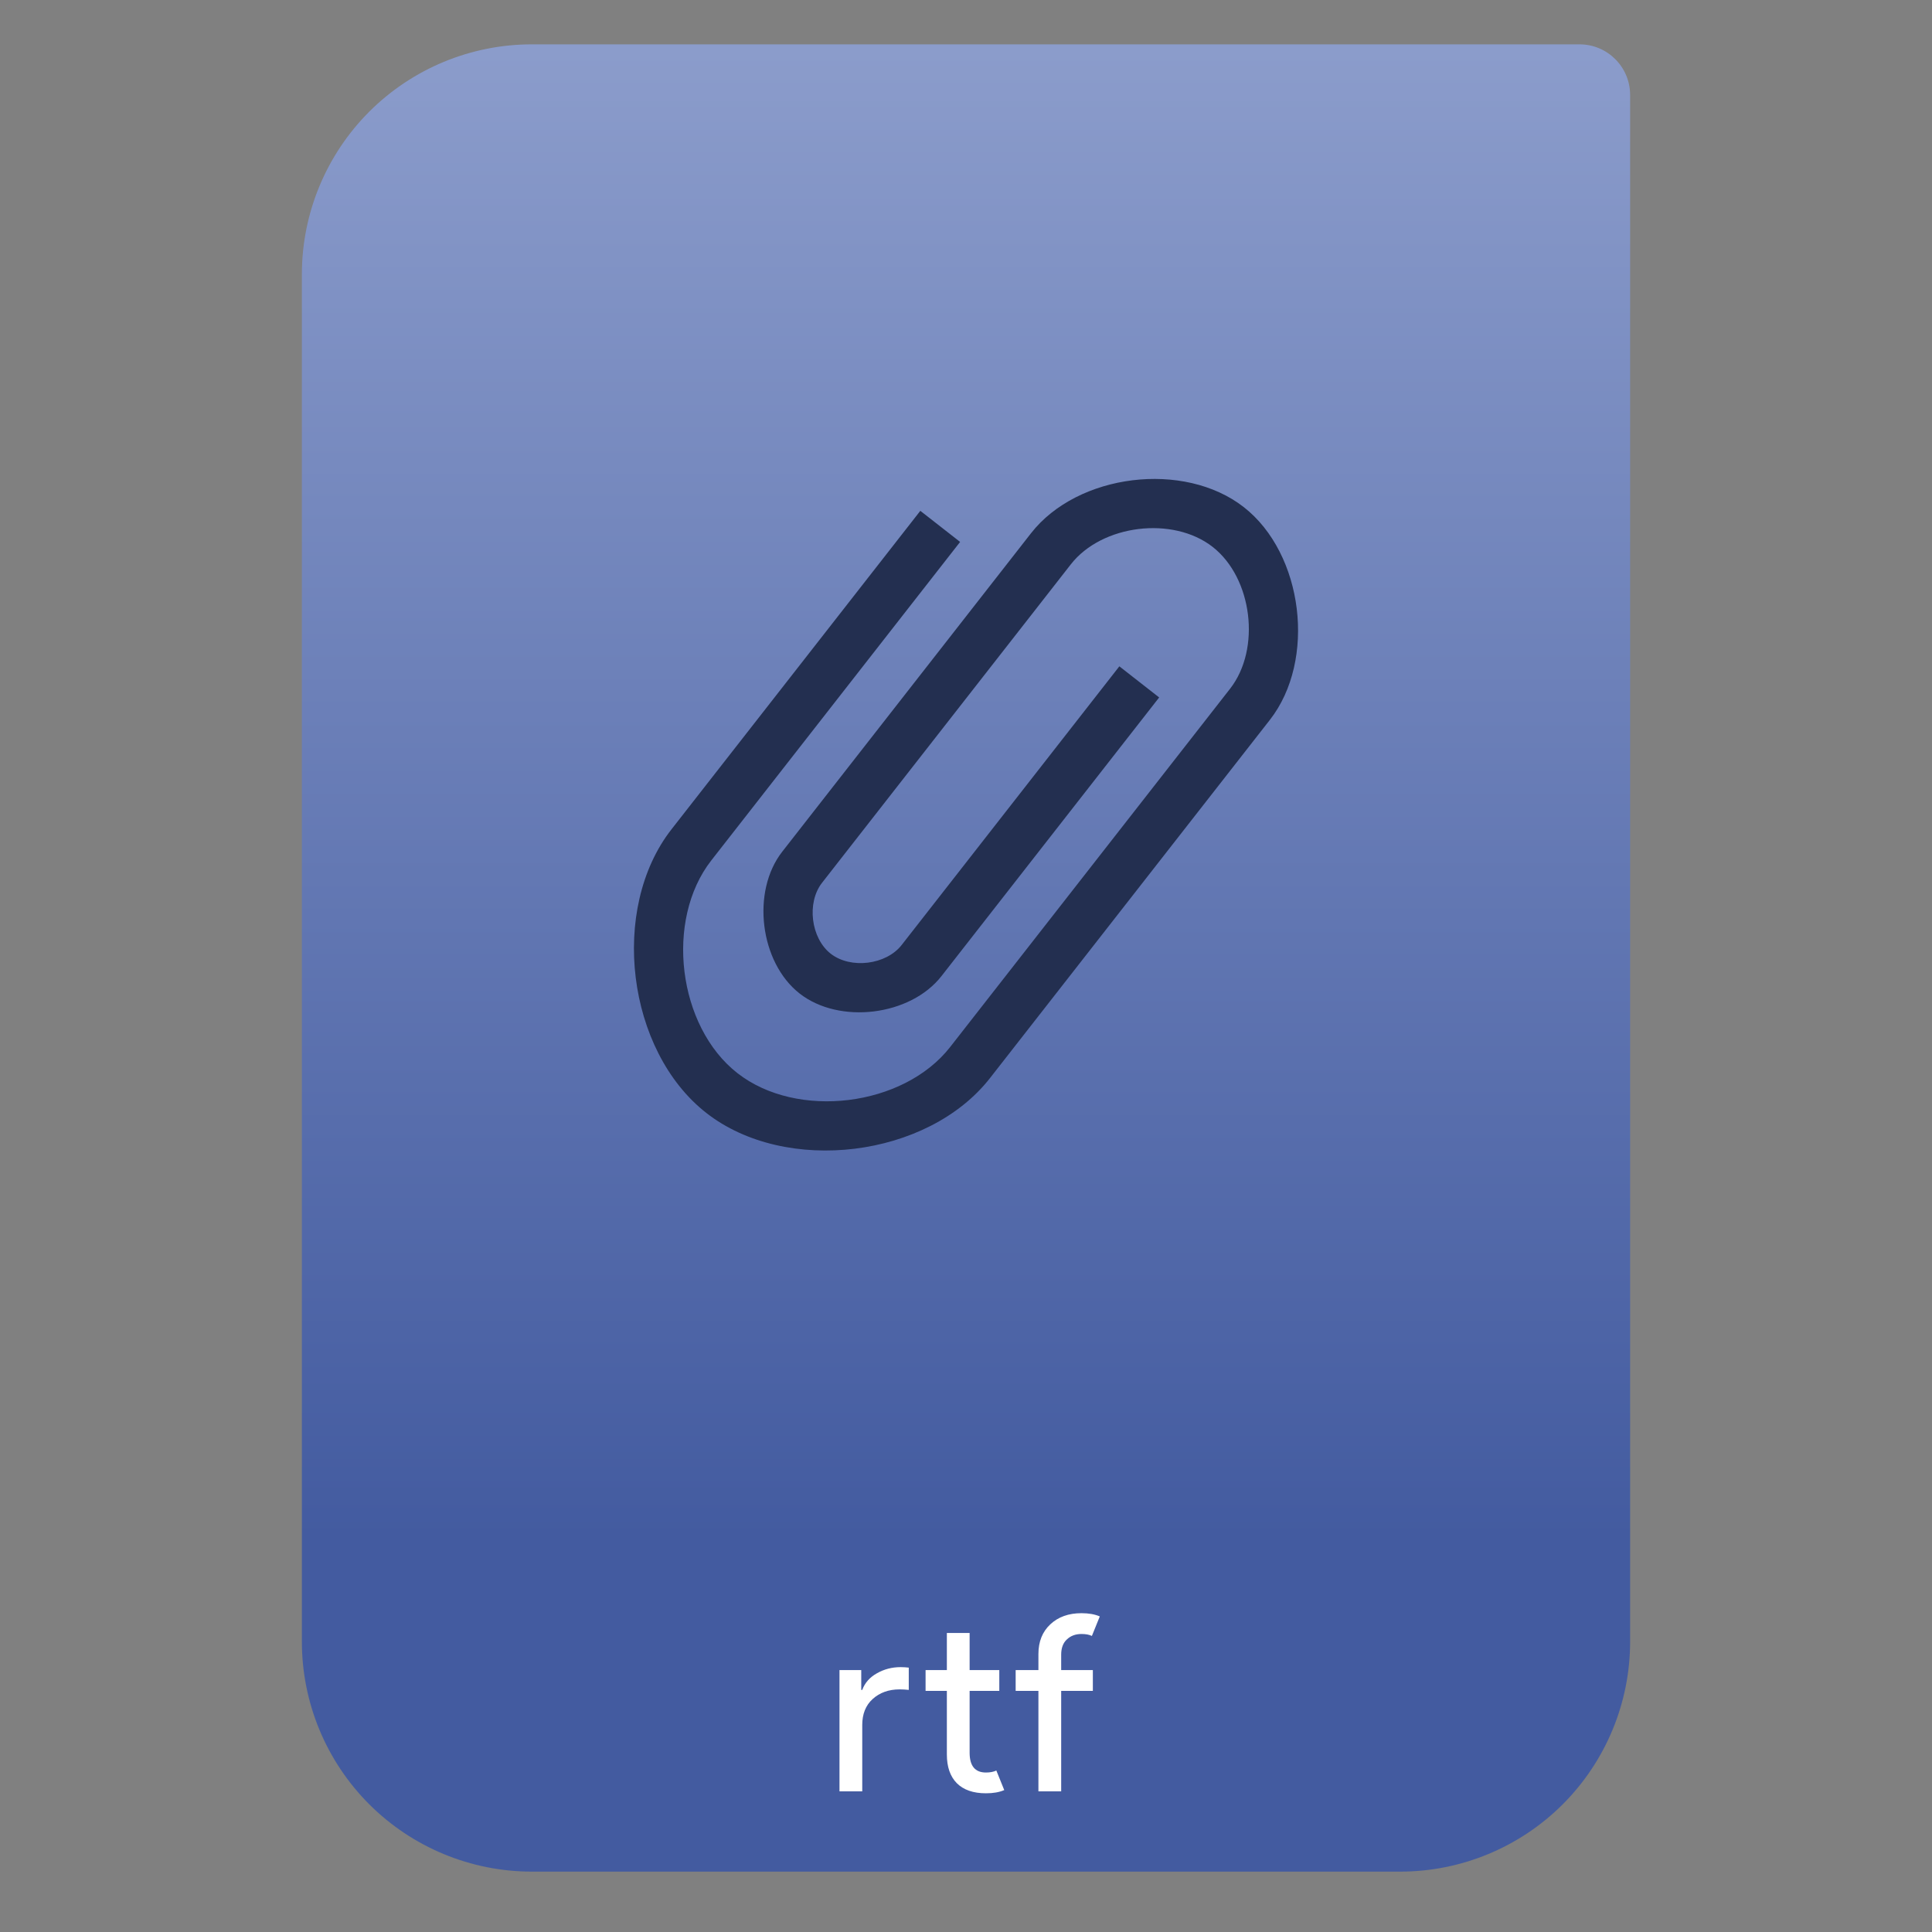
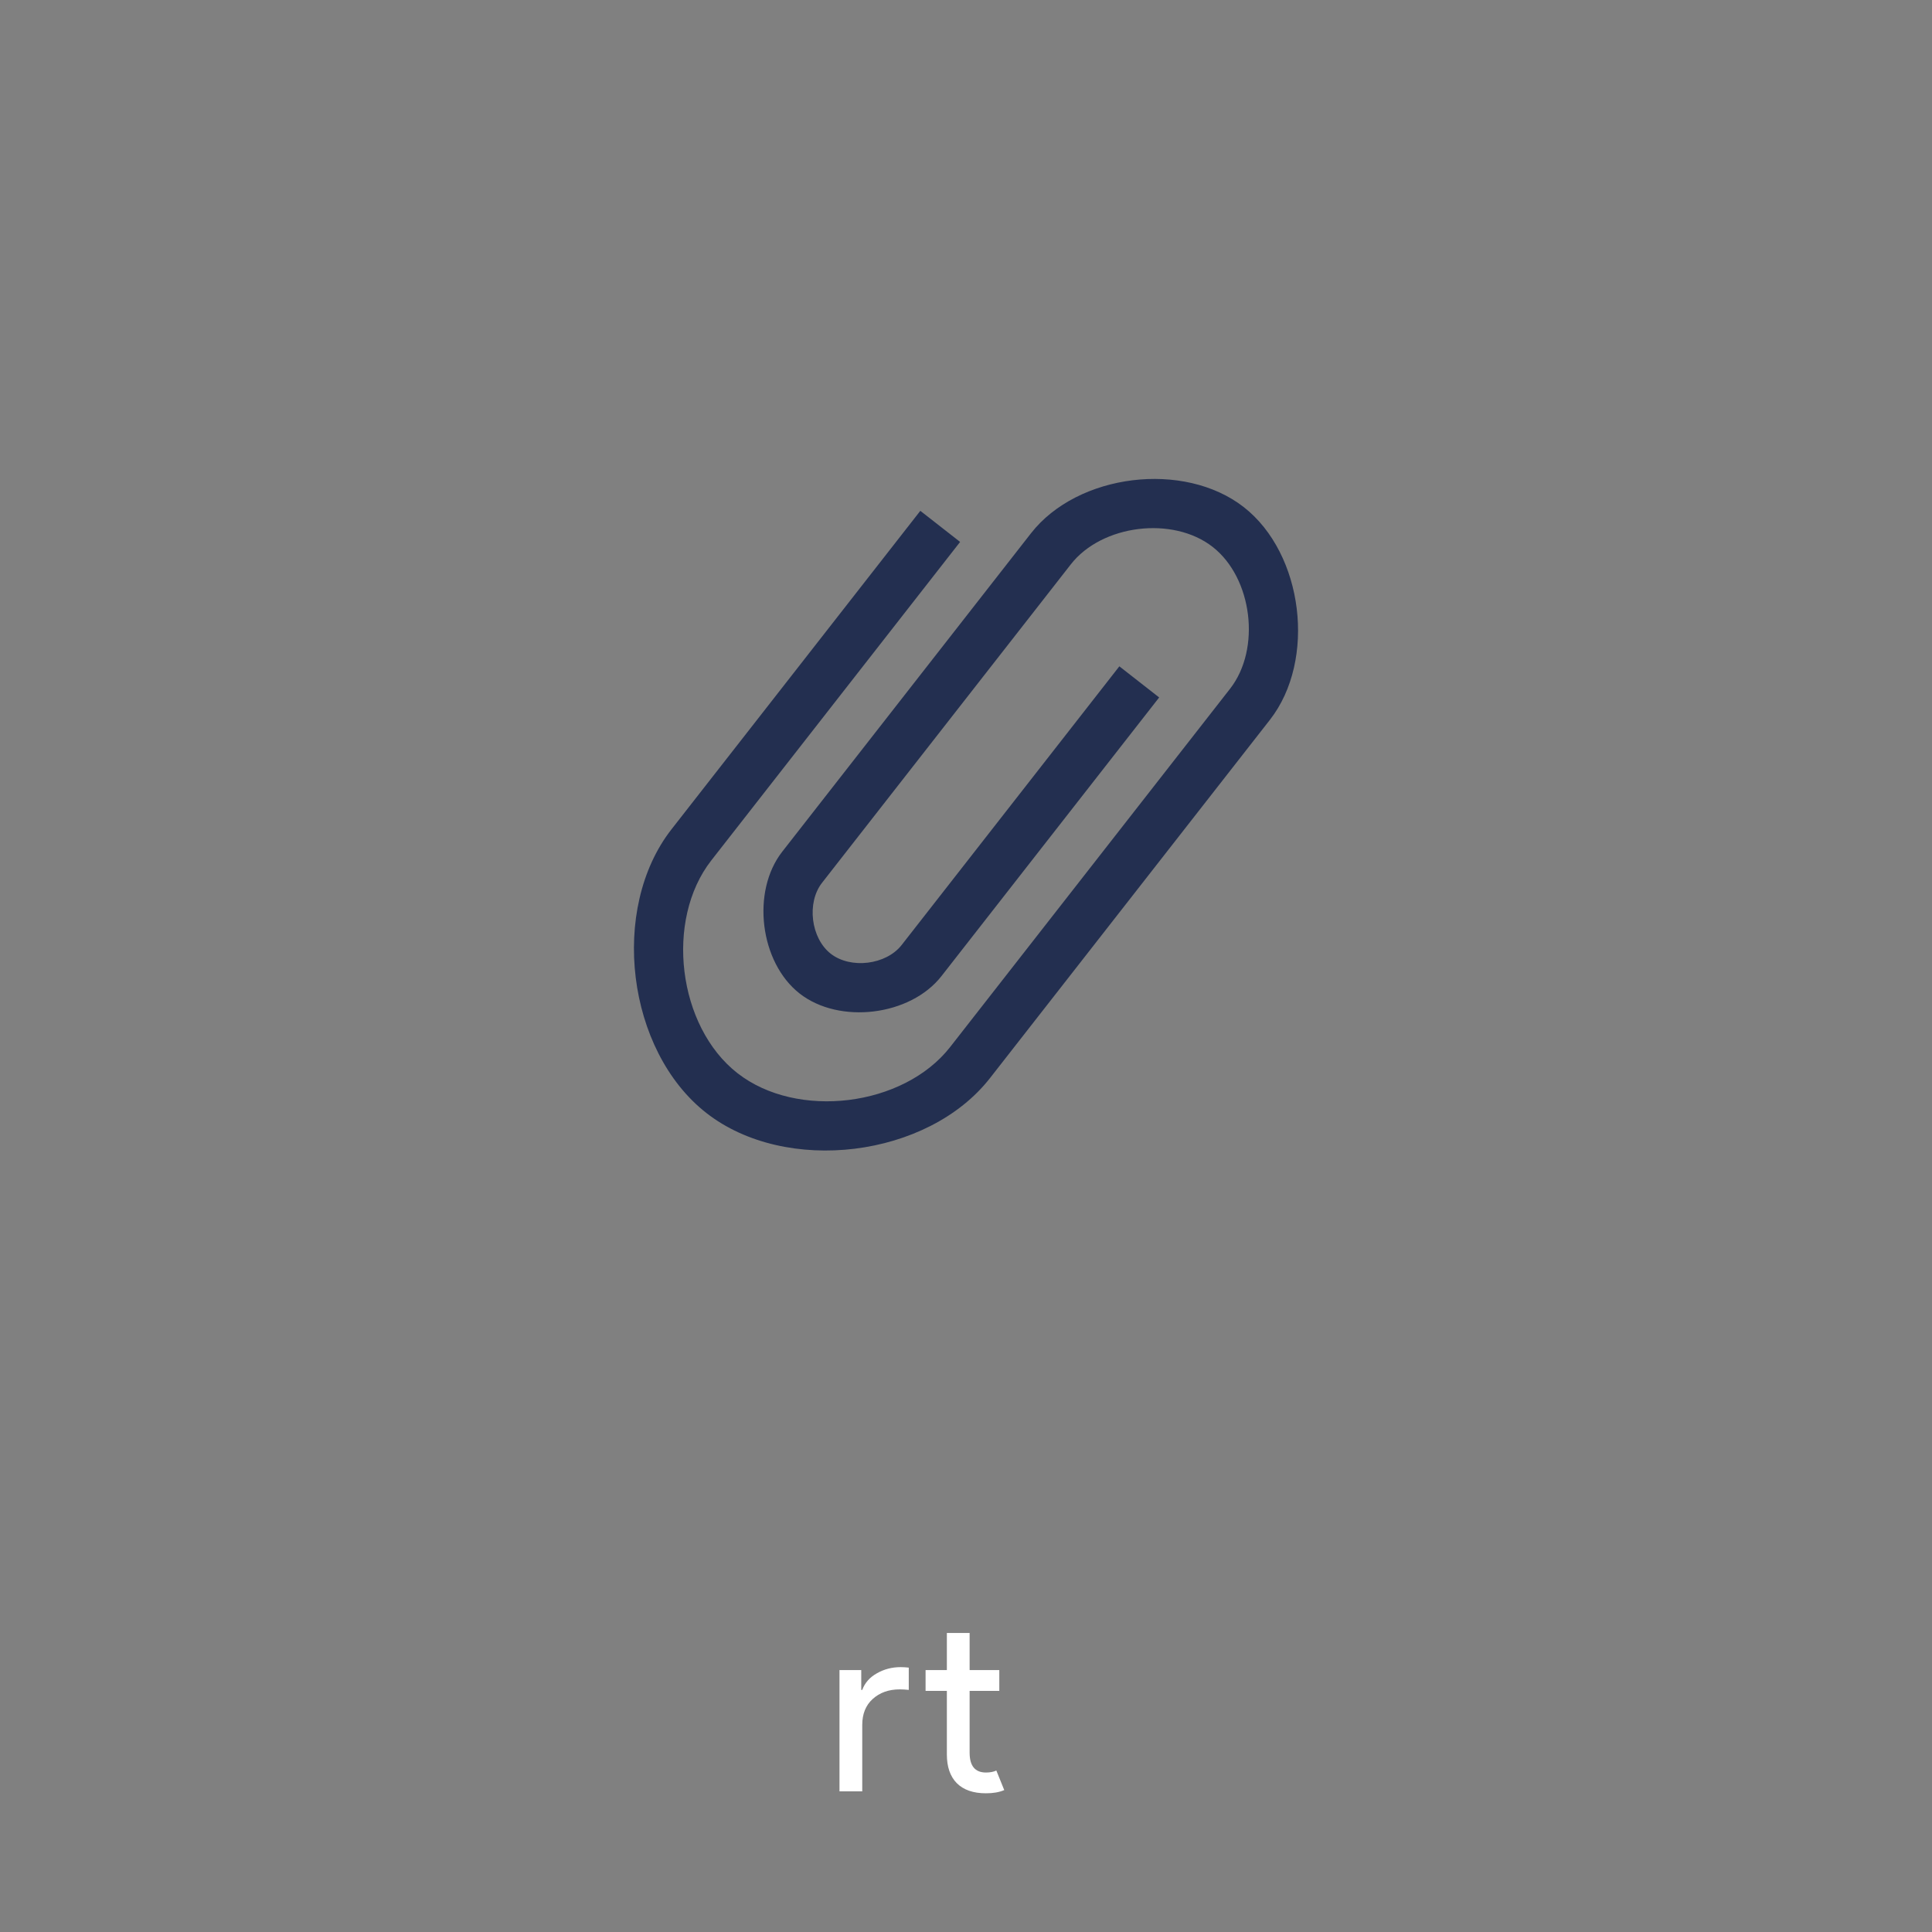
<svg xmlns="http://www.w3.org/2000/svg" style="clip-rule:evenodd;fill-rule:evenodd;stroke-linejoin:round;stroke-miterlimit:2" viewBox="0 0 64 64">
  <rect x="0" y="0" width="64" height="64" fill="#808080" stroke="none" />
-   <path d="m54 3.146c0-0.926-0.751-1.677-1.677-1.677h-34.705c-2.02 0-3.958 0.803-5.387 2.231-1.428 1.429-2.231 3.367-2.231 5.387v45.295c0 2.02 0.803 3.958 2.231 5.387 1.429 1.428 3.367 2.231 5.387 2.231h28.764c2.02 0 3.958-0.803 5.387-2.231 1.428-1.429 2.231-3.367 2.231-5.387v-51.236z" style="fill:url(#_Linear1)" />
  <path d="m32.661 59.405c-0.421 0-0.743-0.112-0.967-0.336-0.219-0.224-0.328-0.54-0.328-0.95v-2.106h-0.705v-0.689h0.705v-1.229h0.754v1.229h0.983v0.689h-0.983v2.048c0 0.437 0.18 0.656 0.541 0.656 0.136 0 0.251-0.022 0.344-0.066l0.262 0.648c-0.164 0.071-0.366 0.106-0.606 0.106zm-4.131-4.081v0.656h0.033c0.087-0.235 0.249-0.418 0.484-0.549 0.24-0.137 0.502-0.205 0.786-0.205 0.082 0 0.172 5e-3 0.271 0.016v0.738c-0.104-0.011-0.205-0.017-0.303-0.017-0.361 0-0.659 0.107-0.894 0.32-0.229 0.208-0.344 0.494-0.344 0.86v2.197h-0.754v-4.016h0.721z" style="fill-rule:nonzero;fill:#fff" />
-   <path d="m35.825 53.439c0.241 0 0.443 0.036 0.607 0.107l-0.262 0.647c-0.088-0.044-0.203-0.065-0.345-0.065-0.196 0-0.358 0.06-0.483 0.18-0.126 0.115-0.189 0.284-0.189 0.508v0.508h1.049v0.689h-1.049v3.327h-0.754v-3.327h-0.754v-0.689h0.754v-0.533c0-0.409 0.131-0.737 0.394-0.983 0.262-0.246 0.606-0.369 1.032-0.369z" style="fill-rule:nonzero;fill:#fff" />
  <path d="m31.805 17.952l-8.242 10.55c-1.545 1.978-1.113 5.502 0.865 7.047 1.978 1.546 5.502 1.113 7.047-0.865l8.243-10.55 1.03-1.319c1.03-1.318 0.742-3.667-0.577-4.698-1.318-1.03-3.668-0.742-4.698 0.577l-1.03 1.319-6.182 7.912-1.03 1.319c-0.515 0.659-0.371 1.834 0.288 2.349 0.66 0.515 1.834 0.371 2.349-0.288l7.212-9.232 1.319 1.031-7.212 9.231c-1.03 1.319-3.379 1.607-4.698 0.577-1.319-1.031-1.607-3.38-0.577-4.698l1.03-1.319 7.212-9.231c1.546-1.978 5.069-2.411 7.048-0.865 1.978 1.545 2.41 5.069 0.865 7.047l-1.03 1.318-8.243 10.55c-2.061 2.638-6.759 3.215-9.396 1.154-2.638-2.061-3.214-6.759-1.154-9.396l8.243-10.55 1.318 1.03z" style="fill-rule:nonzero;fill:#232f50" />
  <defs>
    <linearGradient id="_Linear1" x2="1" gradientTransform="matrix(3.03829e-15,-49.619,49.619,3.03829e-15,104.99,51.088)" gradientUnits="userSpaceOnUse">
      <stop style="stop-color:#435ba0" offset="0" />
      <stop style="stop-color:#8b9ccb" offset="1" />
    </linearGradient>
  </defs>
</svg>